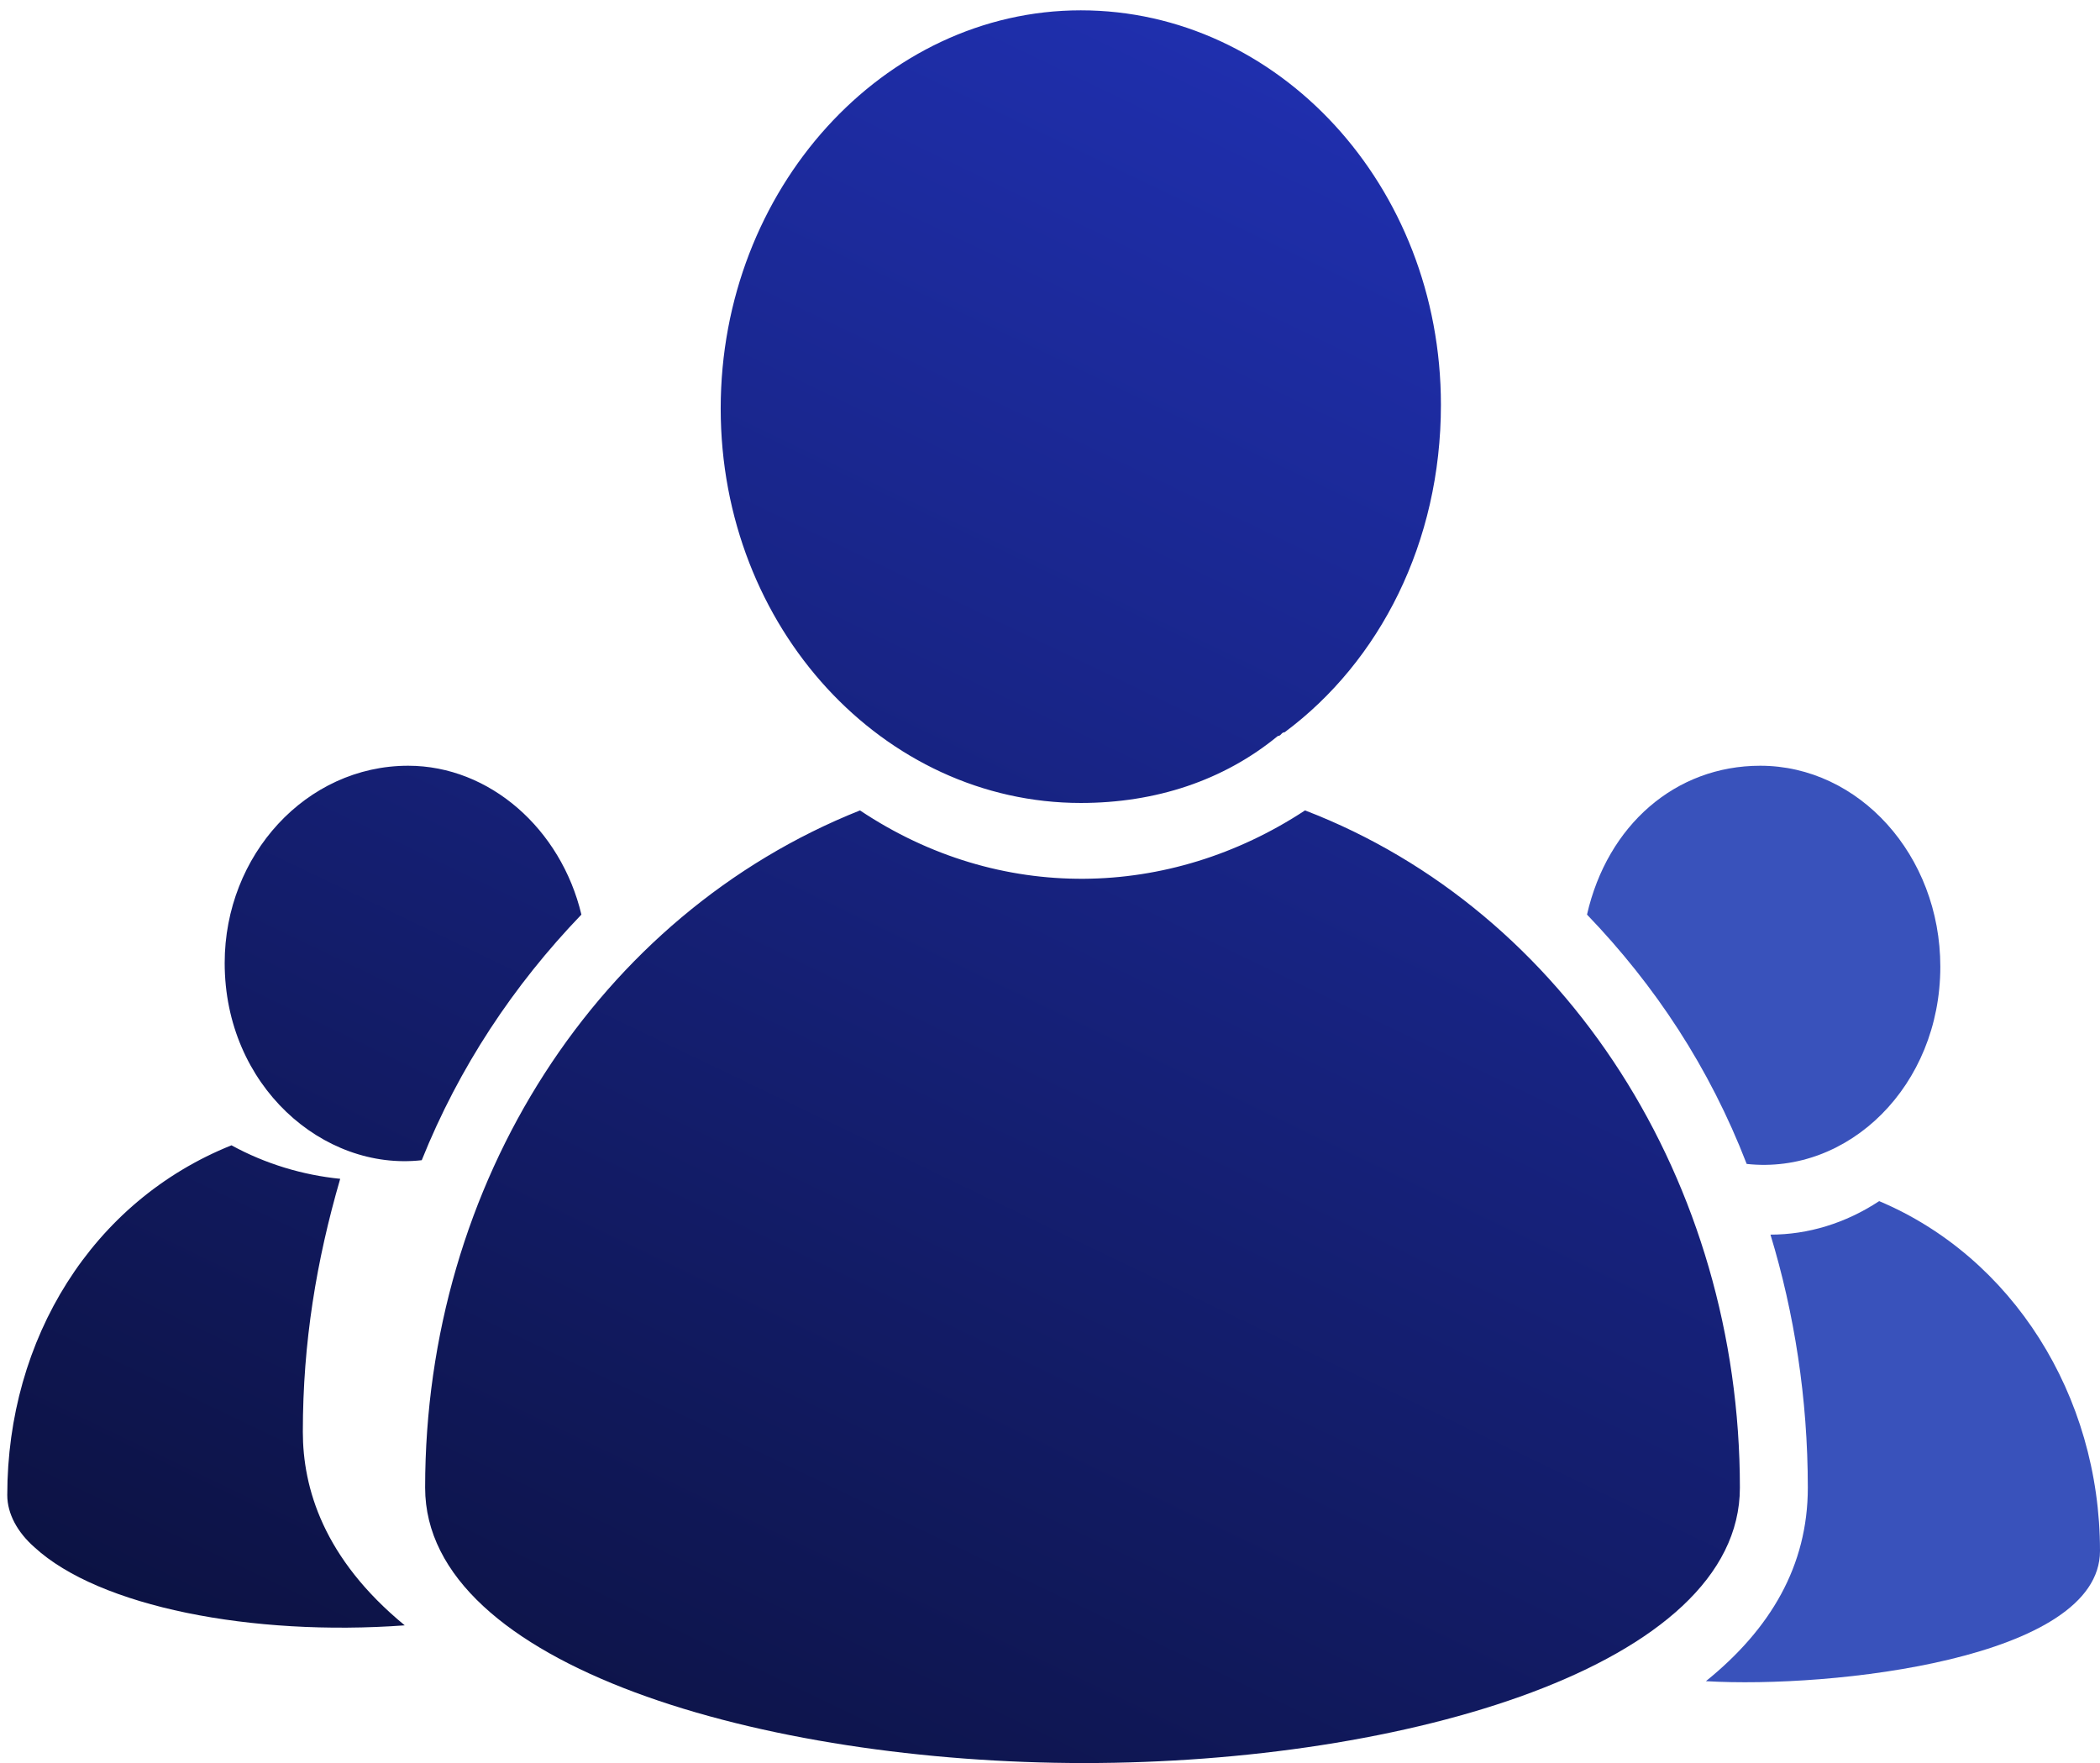
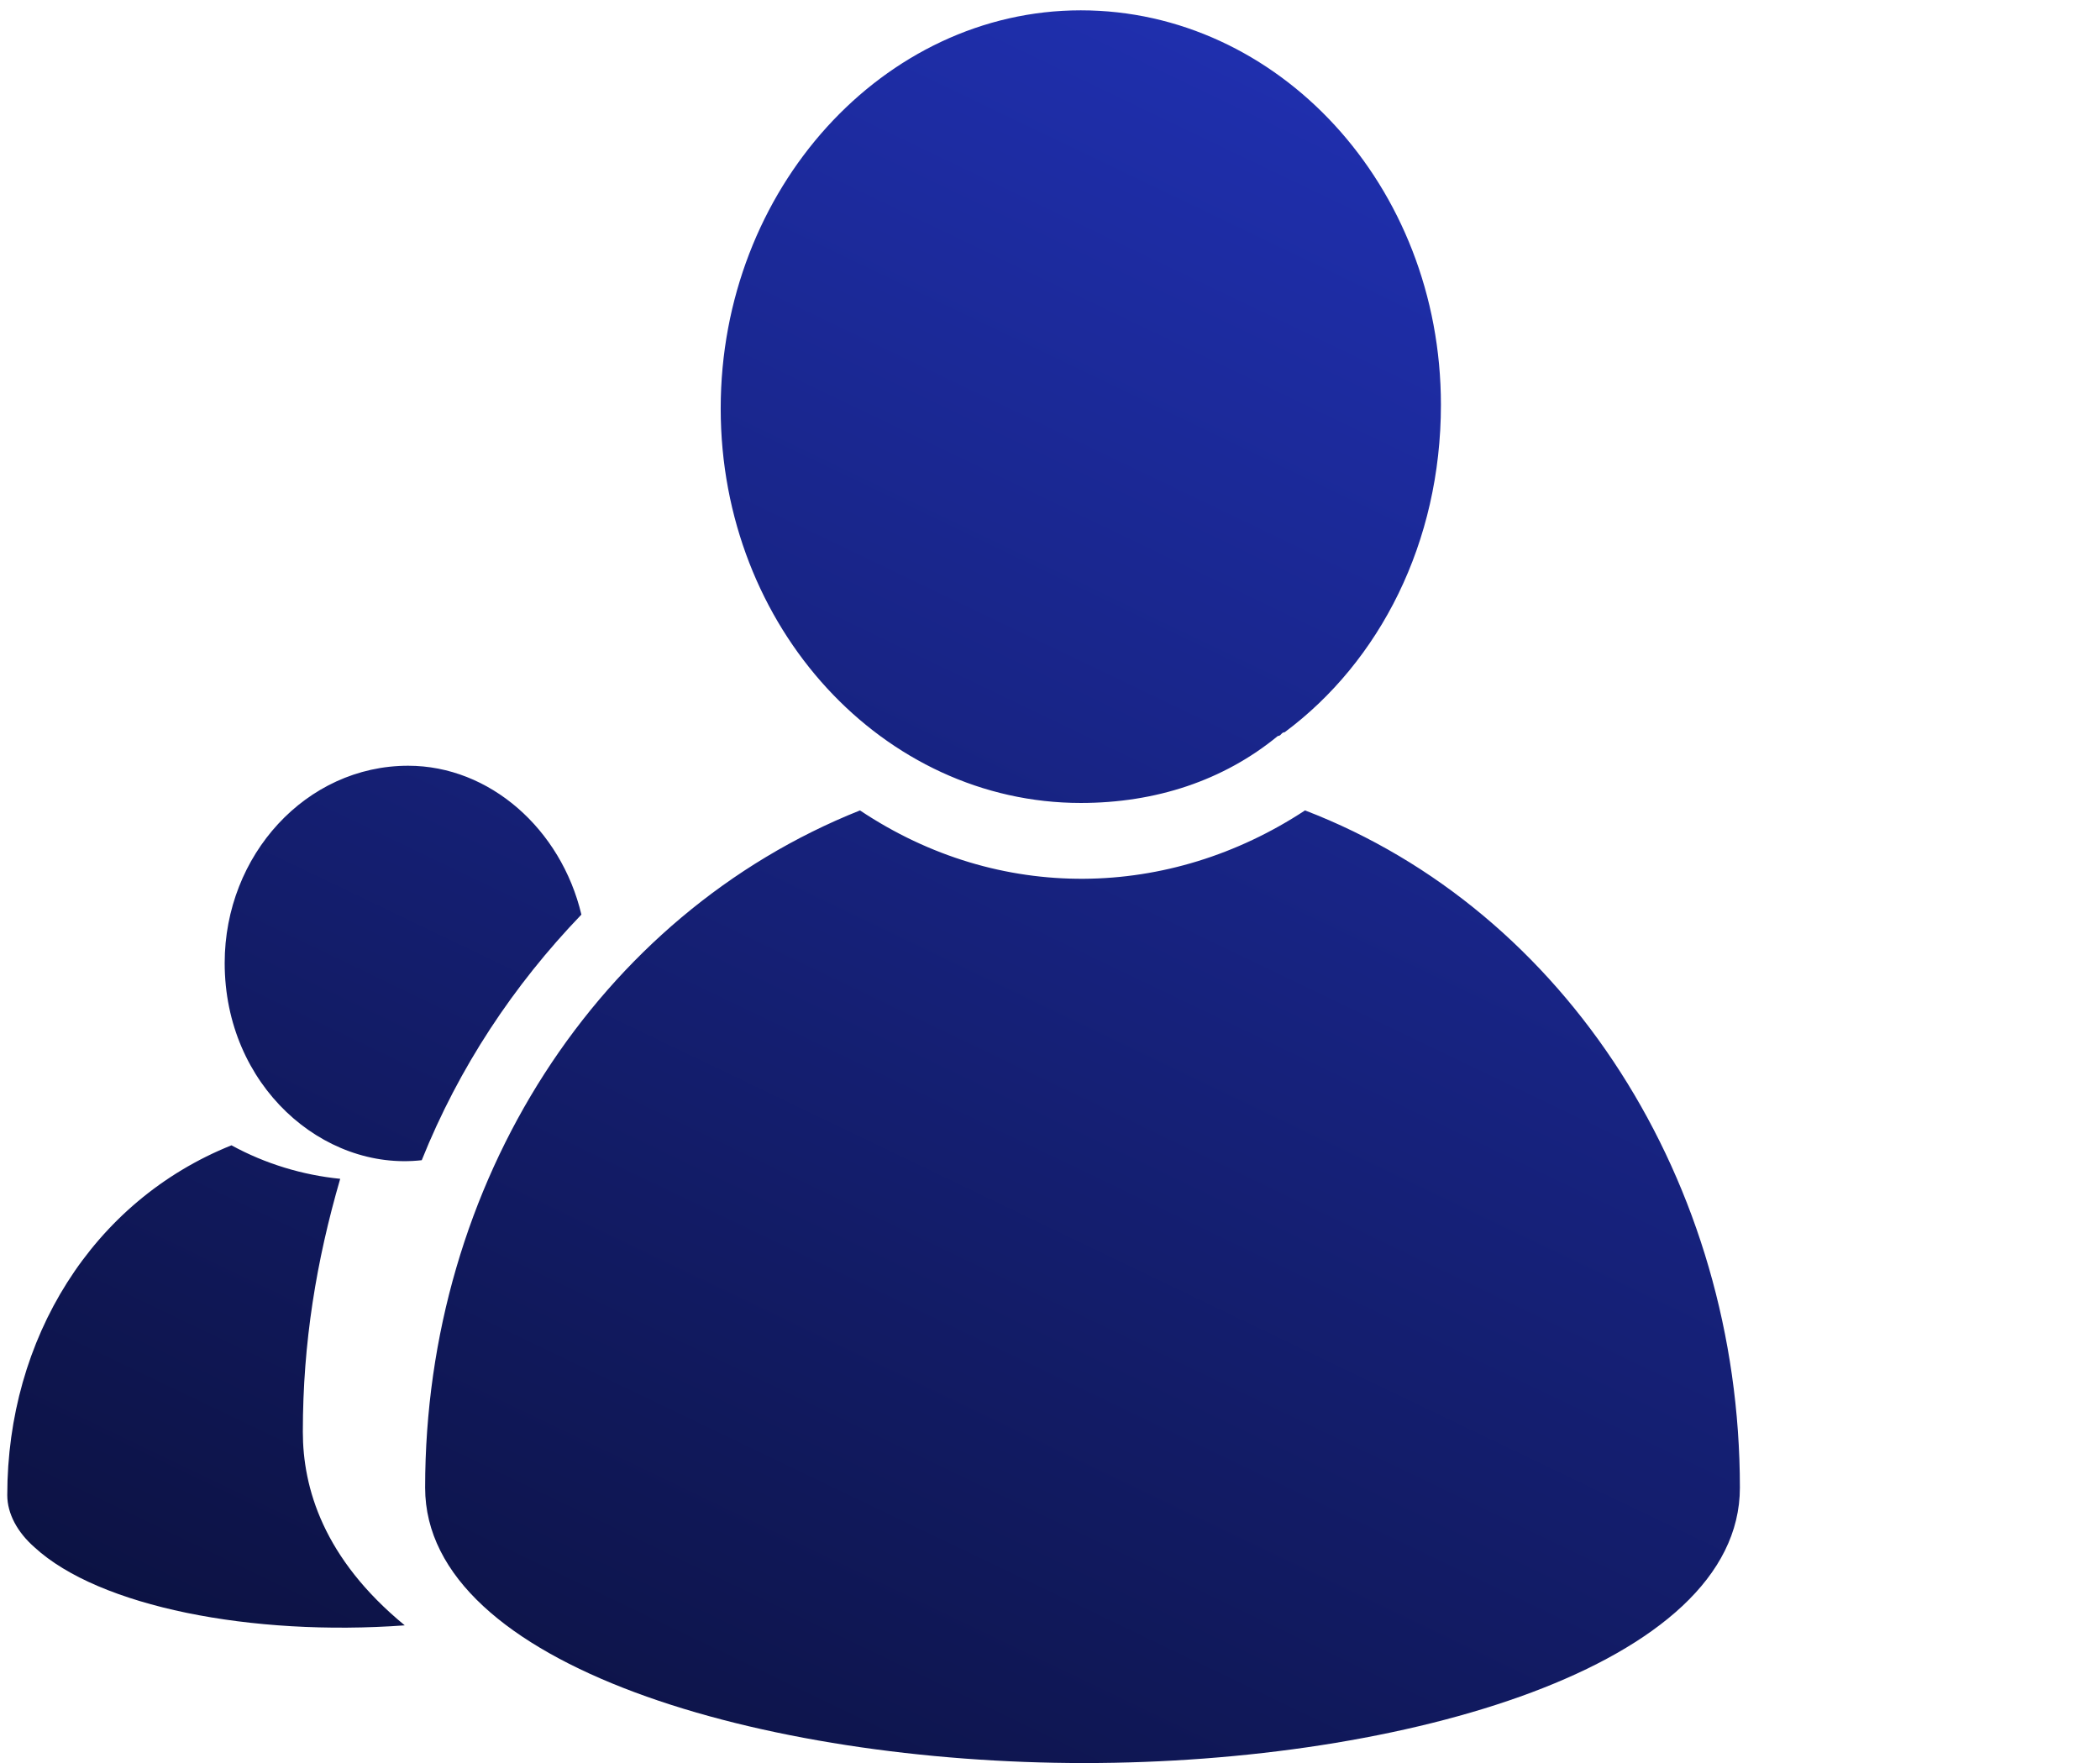
<svg xmlns="http://www.w3.org/2000/svg" width="106" height="89" viewBox="0 0 106 89" fill="none">
  <path d="M36.378 20.622C36.378 31.705 44.609 40.534 54.555 40.534C58.328 40.534 61.758 39.407 64.501 37.153C64.673 37.153 64.673 36.965 64.844 36.965C69.646 33.395 72.732 27.384 72.732 20.434C72.732 9.35 64.501 0.521 54.555 0.521C44.609 0.521 36.378 9.538 36.378 20.622ZM87.823 75.099C87.823 59.695 79.077 45.982 65.873 40.91C59.014 45.418 50.44 45.606 43.409 40.91C30.205 46.169 21.459 59.695 21.459 75.099C21.459 84.116 38.607 89 54.727 89C70.846 89 87.823 84.116 87.823 75.099ZM11.341 48.612C11.341 54.811 16.314 59.131 21.288 58.568C23.174 53.871 25.918 49.739 29.347 46.169C28.318 41.849 24.717 38.655 20.602 38.655C15.457 38.655 11.341 43.164 11.341 48.612ZM0.367 75.475C0.367 76.414 0.881 77.353 1.738 78.105C4.997 81.11 12.713 82.613 20.43 82.049C16.314 78.668 15.286 75.099 15.286 72.281C15.286 67.773 15.972 63.64 17.172 59.507C15.286 59.319 13.399 58.756 11.684 57.816C4.654 60.634 0.367 67.585 0.367 75.475Z" fill="url(#paint0_linear_7_34)" />
-   <path d="M106 78.292C106 70.403 101.541 63.452 94.854 60.634C93.139 61.761 91.252 62.325 89.366 62.325C90.567 66.27 91.252 70.59 91.252 75.099C91.252 79.044 89.366 82.237 86.108 84.867C92.453 85.243 106 83.74 106 78.292ZM88.852 38.655C84.565 38.655 81.135 41.661 80.106 46.169C83.536 49.739 86.279 53.871 88.166 58.756C93.31 59.319 97.94 54.811 97.94 48.8C97.94 43.164 93.825 38.655 88.852 38.655Z" fill="#3952BB" />
  <defs>
    <linearGradient id="paint0_linear_7_34" x1="53.671" y1="-45.995" x2="-30.834" y2="130.031" gradientUnits="userSpaceOnUse">
      <stop stop-color="#273BDA" />
      <stop offset="1" />
    </linearGradient>
  </defs>
</svg>